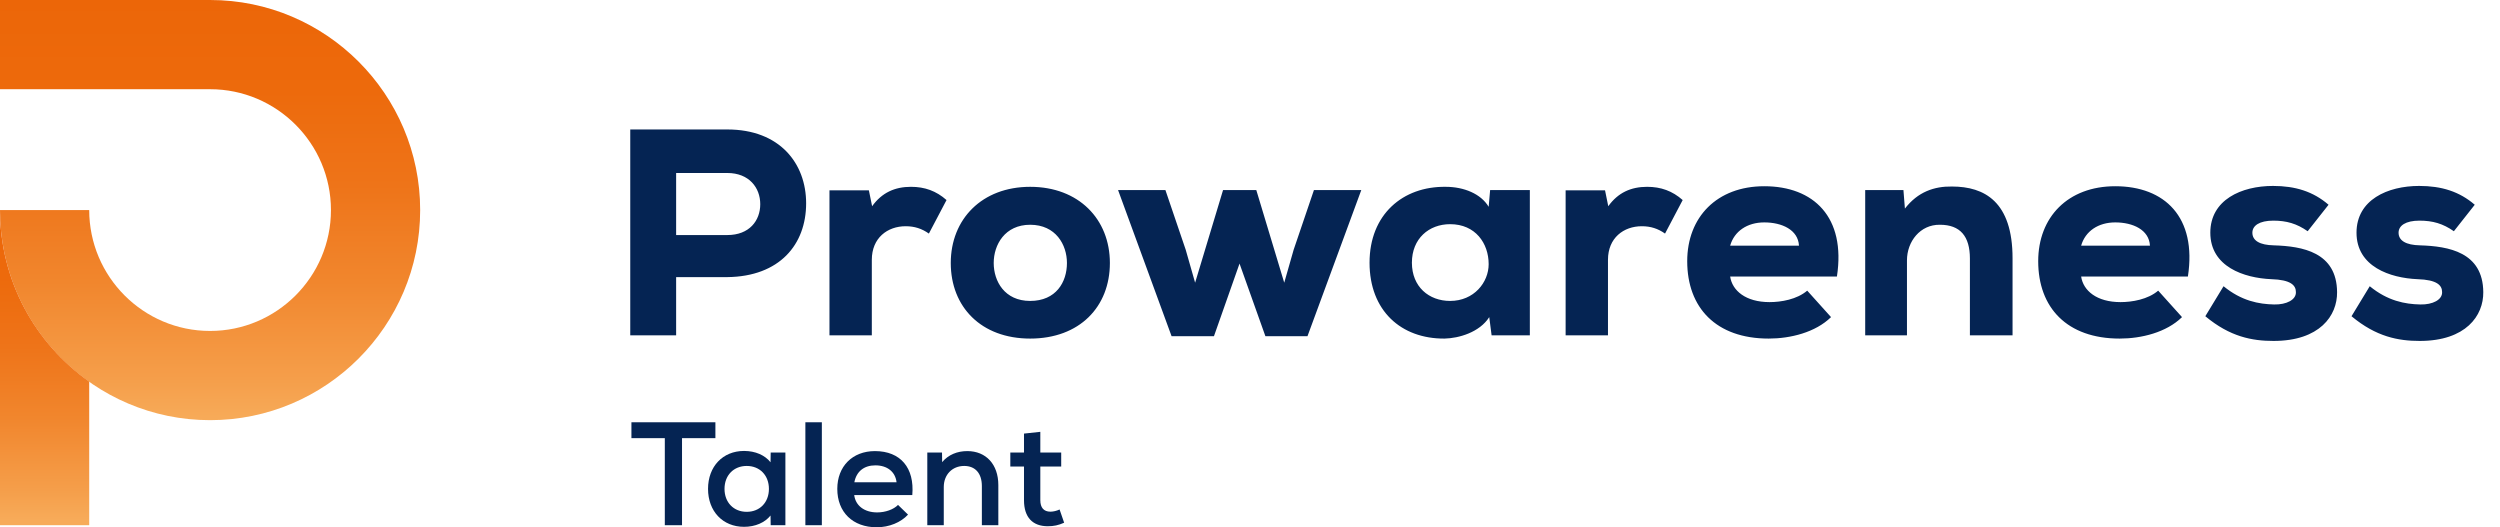
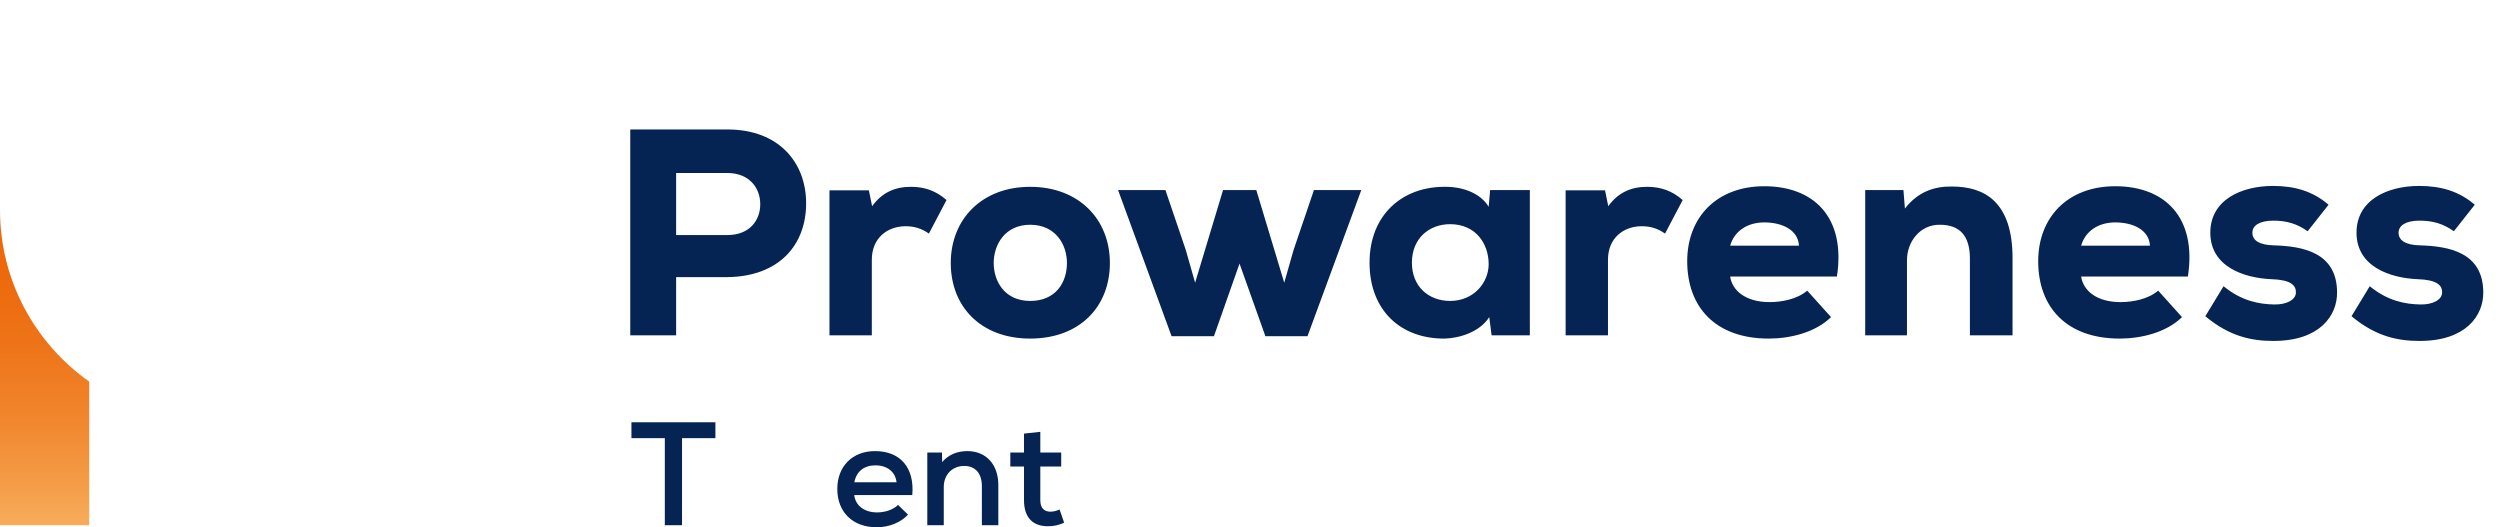
<svg xmlns="http://www.w3.org/2000/svg" width="1190" height="251" viewBox="0 0 1190 251" fill="none">
-   <path d="M99.999 0L0 0L0 42.467L99.999 42.467C131.724 42.467 157.533 68.274 157.533 99.998C157.533 131.723 131.724 157.532 99.999 157.532C68.275 157.532 42.467 131.723 42.467 99.998H0C0 155.139 44.859 199.999 99.999 199.999C155.14 199.999 200 155.139 200 99.998C200 44.86 155.14 0 99.999 0Z" fill="url(#paint0_linear_5805_25)" />
  <path d="M0 99.938L0 250H42.467L42.467 181.644C16.808 163.525 0.003 133.666 0 99.938Z" fill="url(#paint1_linear_5805_25)" />
  <path d="M321.84 82.345H346.2C356.56 82.345 361.88 89.345 361.88 97.185C361.88 105.025 356.7 111.885 346.2 111.885H321.84V82.345ZM346.2 131.905C371.12 131.625 383.72 116.365 383.72 96.765C383.72 77.865 371.26 61.625 346.2 61.625C330.66 61.625 315.68 61.625 300 61.625V159.625H321.84V131.905H346.2ZM394.827 90.605V159.625H414.987V123.645C414.987 113.285 422.407 107.685 431.087 107.685C435.287 107.685 438.787 108.805 442.147 111.185L450.547 95.225C445.647 90.885 440.187 88.925 433.607 88.925C425.907 88.925 419.747 91.725 415.127 98.165L413.587 90.605H394.827ZM490.364 161.165C513.884 161.165 528.304 146.045 528.304 125.185C528.304 104.325 513.464 88.925 490.364 88.925C467.404 88.925 452.564 104.325 452.564 125.185C452.564 146.045 466.984 161.165 490.364 161.165ZM490.364 143.245C478.184 143.245 473.004 133.865 473.004 125.185C473.004 116.505 478.324 106.985 490.364 106.985C502.544 106.985 507.864 116.505 507.864 125.185C507.864 134.285 502.684 143.245 490.364 143.245ZM582.176 90.465L568.876 134.565L564.396 118.885L554.736 90.465H532.196L557.676 160.045H577.836L590.016 125.465L602.336 160.045H622.356L647.976 90.465H625.436L615.776 118.885L611.296 134.565L597.996 90.465H582.176ZM708.603 98.445C704.963 92.285 696.843 88.925 688.163 88.925C667.723 88.645 651.903 102.085 651.903 125.045C651.903 147.865 666.883 161.305 687.603 161.165C694.323 161.025 704.263 158.225 708.883 150.945L710.003 159.625H728.203C728.203 136.665 728.203 113.425 728.203 90.465H709.303L708.603 98.445ZM690.263 106.705C702.303 106.705 708.603 115.805 708.603 125.745C708.603 134.425 701.603 143.245 690.263 143.245C680.183 143.245 672.063 136.525 672.063 125.045C672.063 113.565 680.183 106.705 690.263 106.705ZM745.237 90.605V159.625H765.397V123.645C765.397 113.285 772.817 107.685 781.497 107.685C785.697 107.685 789.197 108.805 792.557 111.185L800.957 95.225C796.057 90.885 790.597 88.925 784.017 88.925C776.317 88.925 770.157 91.725 765.537 98.165L763.997 90.605H745.237ZM874.374 131.625C878.714 103.345 863.314 88.645 839.794 88.645C817.254 88.645 803.114 103.345 803.114 124.345C803.114 146.465 816.834 161.165 841.894 161.165C852.254 161.165 864.154 158.225 871.574 150.945L860.234 138.345C855.334 142.545 847.774 143.805 842.314 143.805C830.974 143.805 824.534 138.345 823.554 131.625H874.374ZM823.554 116.925C825.514 110.065 831.674 105.865 839.794 105.865C848.194 105.865 855.894 109.365 856.314 116.925H823.554ZM957.975 159.625V122.945C957.975 96.065 944.675 88.785 929.135 88.785C920.735 88.645 912.895 91.305 906.735 99.285L906.035 90.465H887.835V159.625H907.715V123.925C907.715 114.965 914.015 106.845 923.395 106.985C933.055 106.985 937.675 112.445 937.675 123.085V159.625H957.975ZM1041.44 131.625C1045.78 103.345 1030.38 88.645 1006.86 88.645C984.324 88.645 970.184 103.345 970.184 124.345C970.184 146.465 983.904 161.165 1008.96 161.165C1019.32 161.165 1031.22 158.225 1038.64 150.945L1027.3 138.345C1022.4 142.545 1014.84 143.805 1009.38 143.805C998.044 143.805 991.604 138.345 990.624 131.625H1041.44ZM990.624 116.925C992.584 110.065 998.744 105.865 1006.86 105.865C1015.26 105.865 1022.96 109.365 1023.38 116.925H990.624ZM1108.39 97.465C1101.11 91.165 1092.57 88.505 1081.93 88.505C1066.95 88.505 1052.11 95.085 1052.11 110.765C1052.11 127.005 1068.21 132.325 1081.09 132.885C1090.47 133.165 1092.85 135.825 1092.85 139.045C1092.99 142.685 1088.37 145.065 1082.49 144.925C1075.21 144.785 1066.95 143.245 1058.41 136.245L1049.73 150.525C1061.49 160.325 1071.99 162.285 1082.21 162.285C1104.19 162.285 1112.59 150.245 1112.45 139.045C1112.31 120.005 1095.93 117.205 1082.35 116.785C1075.63 116.645 1072.13 114.545 1072.13 110.765C1072.13 107.405 1075.49 105.025 1082.07 105.025C1088.37 105.025 1093.27 106.425 1098.45 110.065L1108.39 97.465ZM1177.98 97.465C1170.7 91.165 1162.16 88.505 1151.52 88.505C1136.54 88.505 1121.7 95.085 1121.7 110.765C1121.7 127.005 1137.8 132.325 1150.68 132.885C1160.06 133.165 1162.44 135.825 1162.44 139.045C1162.58 142.685 1157.96 145.065 1152.08 144.925C1144.8 144.785 1136.54 143.245 1128 136.245L1119.32 150.525C1131.08 160.325 1141.58 162.285 1151.8 162.285C1173.78 162.285 1182.18 150.245 1182.04 139.045C1181.9 120.005 1165.52 117.205 1151.94 116.785C1145.22 116.645 1141.72 114.545 1141.72 110.765C1141.72 107.405 1145.08 105.025 1151.66 105.025C1157.96 105.025 1162.86 106.425 1168.04 110.065L1177.98 97.465Z" fill="#052453" />
  <path d="M340.531 201V208.56H324.641V250H316.451V208.56H300.561V201H340.531Z" fill="#052453" />
-   <path d="M366.847 215.42H373.847V250H366.847L366.777 245.38C364.117 248.74 359.497 250.77 354.177 250.77C344.027 250.77 337.027 243.35 337.027 232.71C337.027 222.07 344.027 214.65 354.177 214.65C359.567 214.65 364.117 216.68 366.777 220.04L366.847 215.42ZM355.437 243.63C361.667 243.63 366.007 239.15 366.007 232.71C366.007 226.27 361.667 221.79 355.437 221.79C349.207 221.79 344.867 226.27 344.867 232.71C344.867 239.15 349.207 243.63 355.437 243.63Z" fill="#052453" />
-   <path d="M383.359 250V201H391.199V250H383.359Z" fill="#052453" />
  <path d="M416.471 214.72C428.651 214.72 435.371 222.7 434.251 235.65H406.601C407.231 240.69 411.431 243.91 417.521 243.91C421.441 243.91 425.361 242.51 427.461 240.34L432.221 244.96C428.791 248.67 423.261 250.98 417.311 250.98C405.901 250.98 398.551 243.77 398.551 232.71C398.551 222 405.761 214.72 416.471 214.72ZM416.681 221.51C411.221 221.51 407.651 224.45 406.671 229.56H426.761C426.201 224.66 422.421 221.51 416.681 221.51Z" fill="#052453" />
  <path d="M460.436 214.72C469.326 214.72 475.206 221.02 475.206 230.89V250H467.366V231.38C467.366 225.29 464.216 221.79 458.966 221.79C453.226 221.79 449.236 225.99 449.236 231.8V250H441.396V215.42H448.396L448.466 219.97C451.406 216.47 455.606 214.72 460.436 214.72Z" fill="#052453" />
  <path d="M504.362 242.51L506.532 248.81C503.872 250 501.632 250.49 498.762 250.49C491.622 250.49 487.422 246.36 487.422 238.1V222.07H480.912V215.42H487.422V206.39L495.192 205.55V215.42H505.132V222.07H495.192V238.1C495.192 241.6 496.802 243.56 500.022 243.56C501.422 243.56 503.032 243.14 504.362 242.51Z" fill="#052453" />
  <defs>
    <linearGradient id="paint0_linear_5805_25" x1="100" y1="199.999" x2="100" y2="0" gradientUnits="userSpaceOnUse">
      <stop stop-color="#F7AB59" />
      <stop offset="0.099" stop-color="#F59E4A" />
      <stop offset="0.329" stop-color="#F1862D" />
      <stop offset="0.558" stop-color="#EE7419" />
      <stop offset="0.783" stop-color="#ED6A0C" />
      <stop offset="1" stop-color="#EC6608" />
    </linearGradient>
    <linearGradient id="paint1_linear_5805_25" x1="21.233" y1="247.715" x2="21.233" y2="99.938" gradientUnits="userSpaceOnUse">
      <stop stop-color="#F7AB59" />
      <stop offset="0.099" stop-color="#F59E4A" />
      <stop offset="0.329" stop-color="#F1862D" />
      <stop offset="0.558" stop-color="#EE7419" />
      <stop offset="0.783" stop-color="#ED6A0C" />
      <stop offset="1" stop-color="#EC6608" />
    </linearGradient>
  </defs>
</svg>